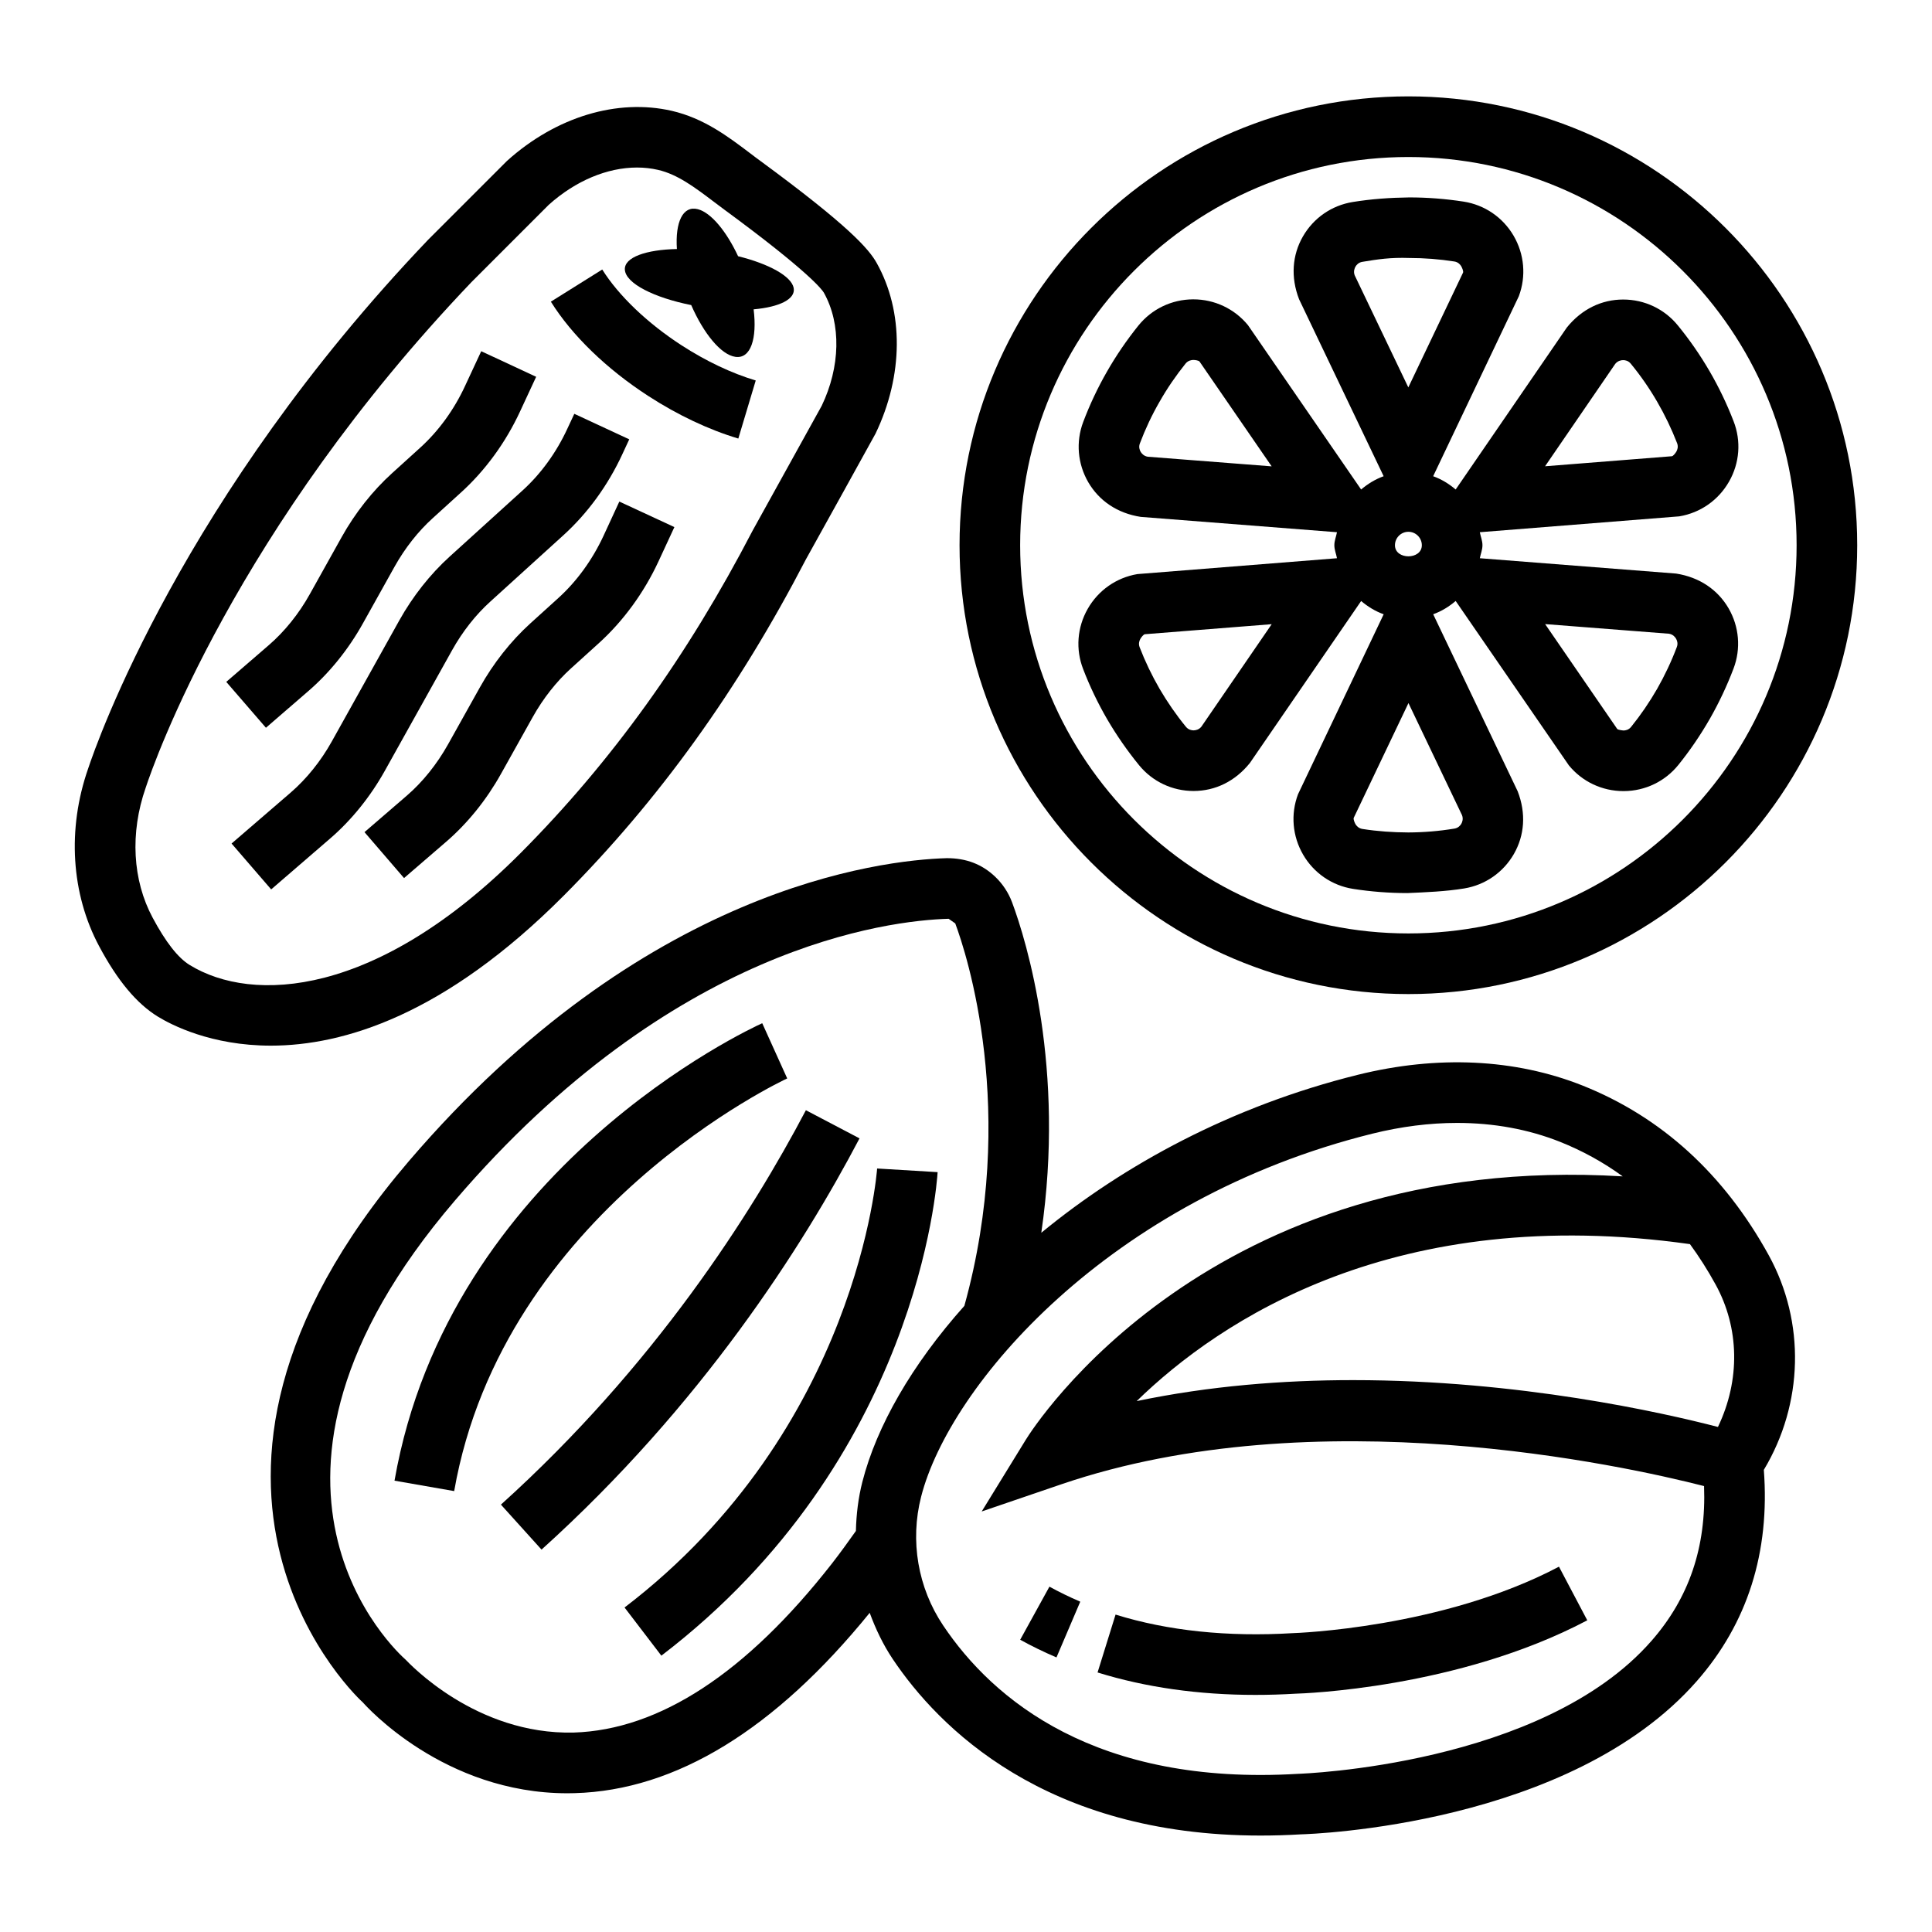
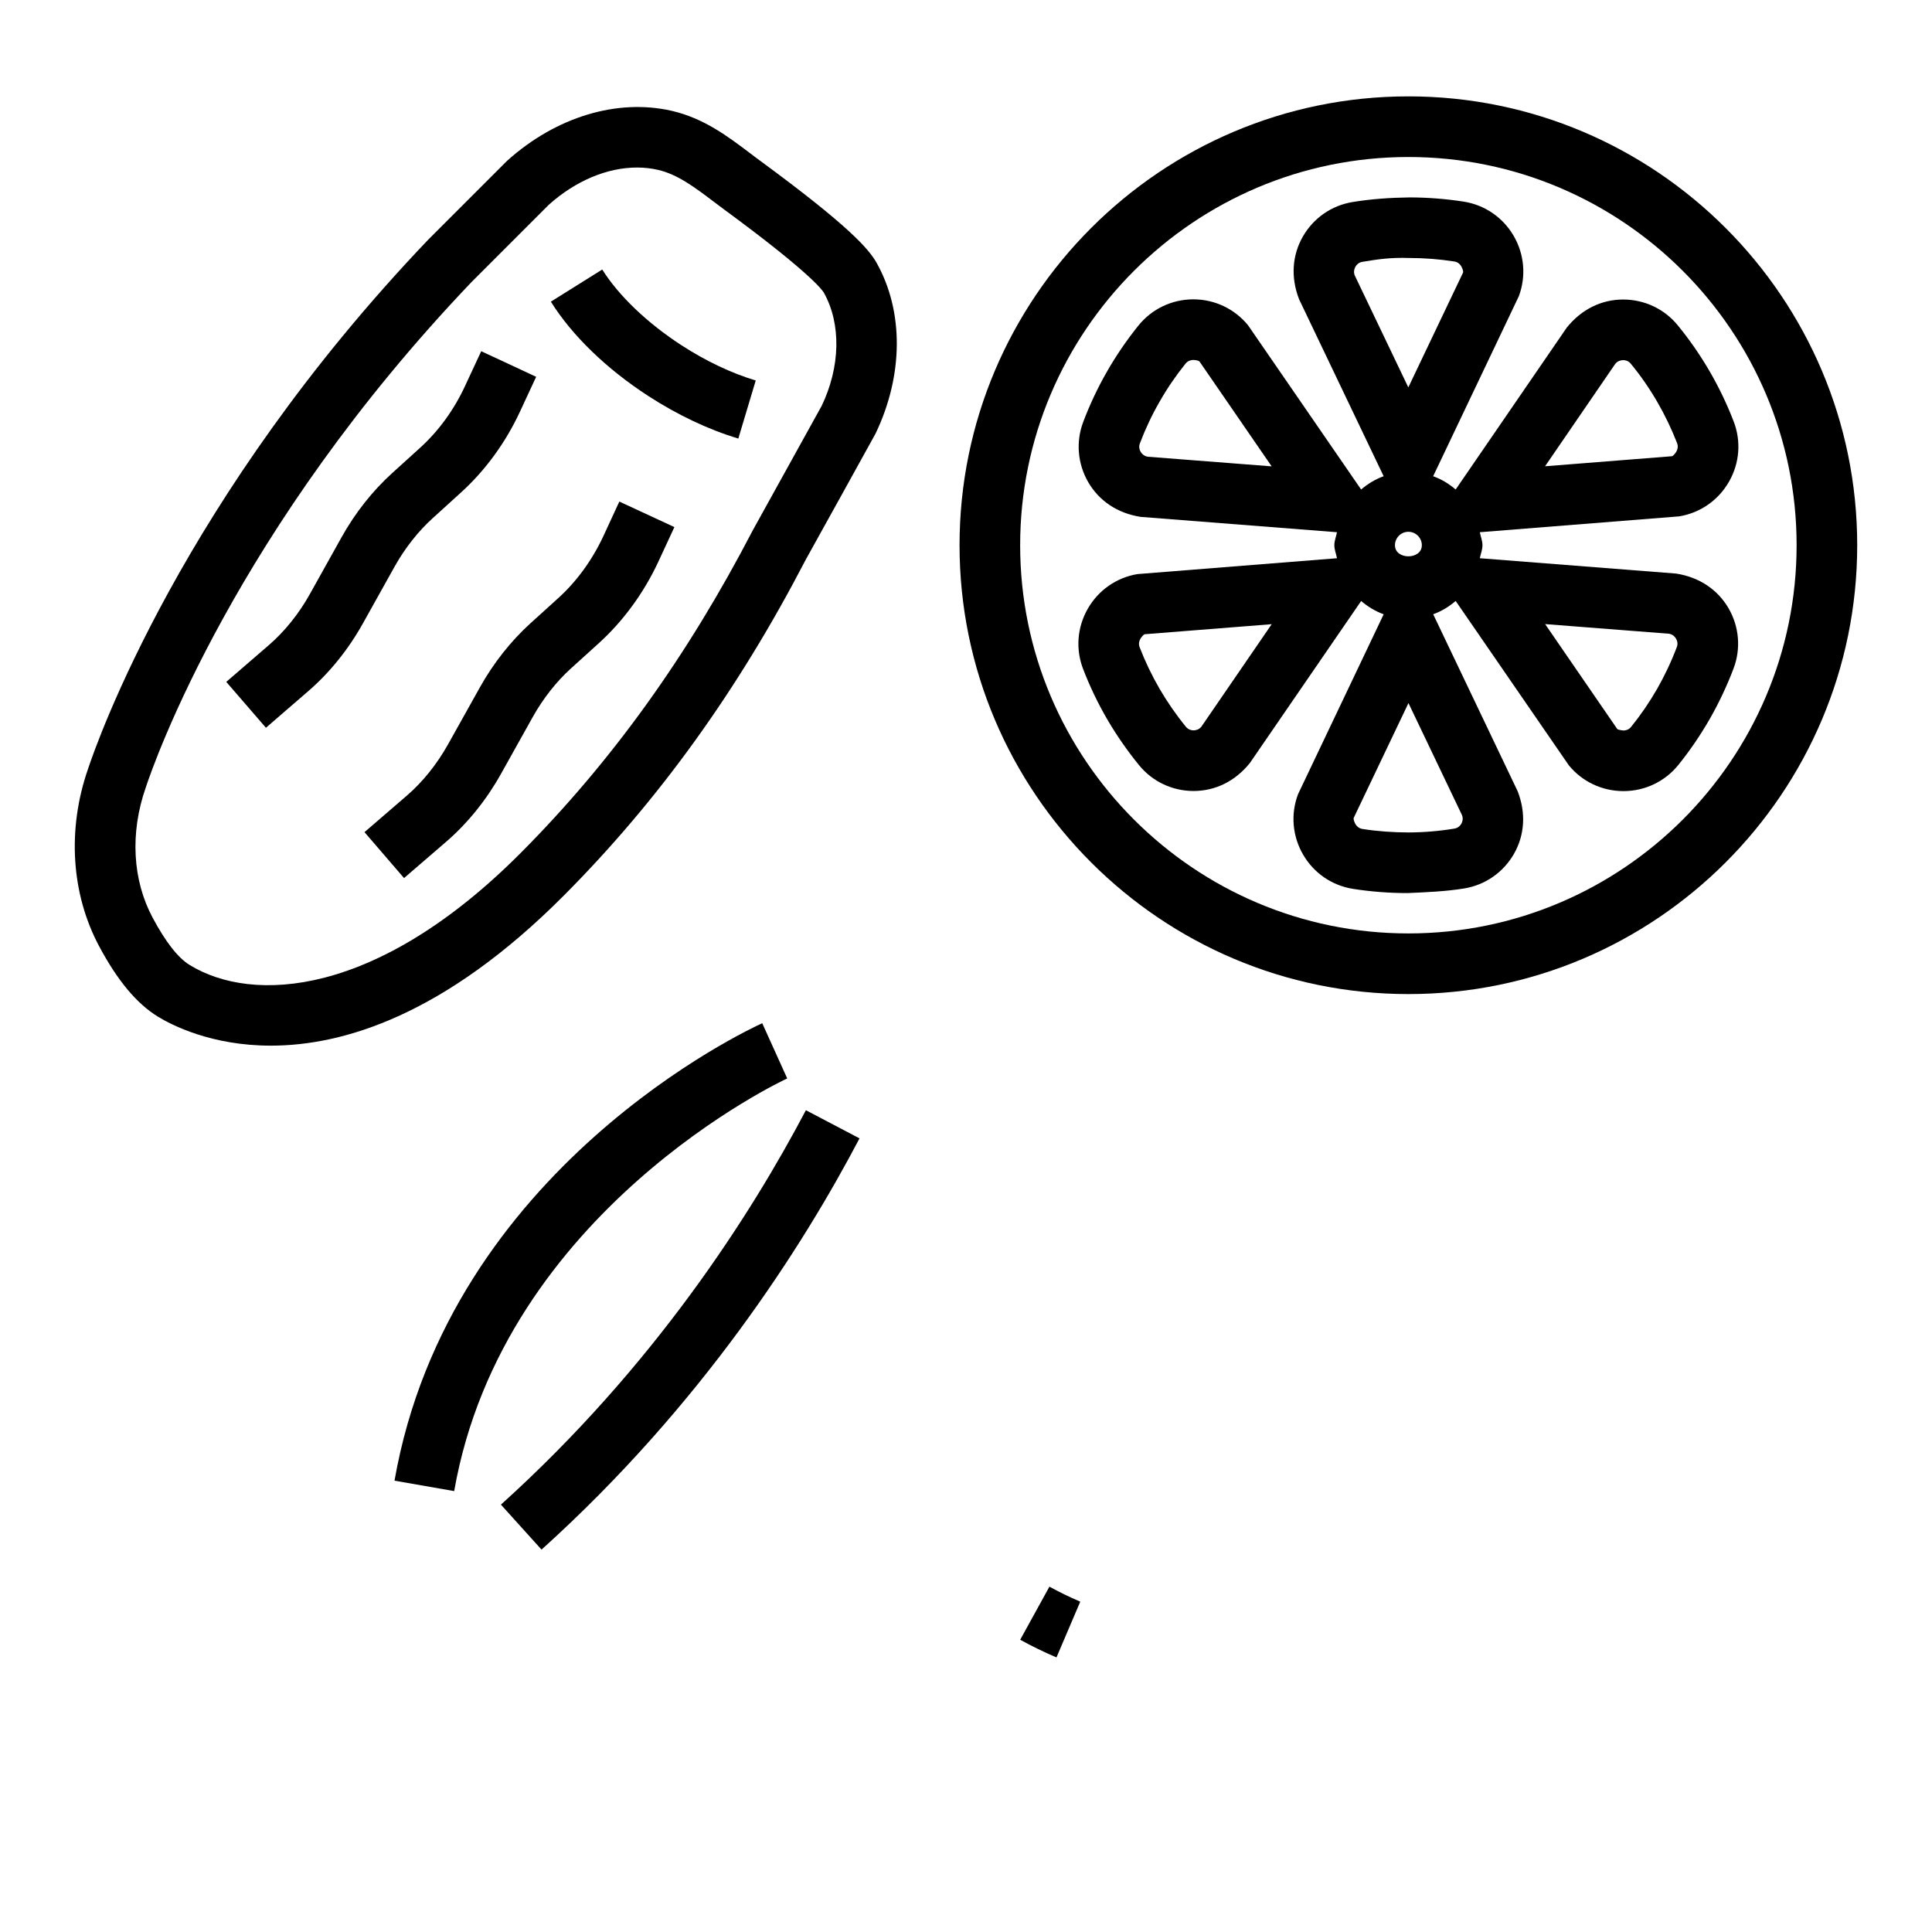
<svg xmlns="http://www.w3.org/2000/svg" fill="#000000" width="800px" height="800px" version="1.1" viewBox="144 144 512 512">
  <g>
-     <path d="m612.74 476.66c-11.859-21.539-28.473-36.676-49.398-45-17.836-7.074-38.387-8.062-59.516-2.824-33.418 8.293-61.879 23.781-83.871 41.859 6.375-43.582-3.848-77.145-7.758-87.609-0.957-2.543-2.496-4.871-4.473-6.754-3.481-3.301-7.641-4.91-12.801-4.91-17.758 0.52-80.539 7.836-142.55 80.27-74.48 87-12.332 143.44-12.234 143.44 0.879 1.004 21.508 24.102 54.23 24.102 0.645 0 1.285-0.016 1.93-0.031 26.844-0.742 53.117-16.91 78.18-47.789 1.582 4.285 3.547 8.441 6.137 12.297 12.016 17.898 40.27 46.73 97.434 46.73 3.449 0 7.012-0.102 10.684-0.32 2.887-0.078 71.344-2.344 104.93-40.598 13.445-15.32 19.422-34.145 17.773-55.996 10.512-17.523 11.047-39.141 1.305-56.867zm-240.19 59.988c-1.102 4.312-1.621 8.695-1.727 13.07-2.059 2.906-4.156 5.816-6.414 8.719-22.668 28.949-45.664 43.996-68.348 44.707-26.023 0.637-43.688-18.434-44.598-19.344-2.117-1.867-51.297-46.434 13.113-121.66 57.711-67.422 114.72-74.191 130.82-74.656l1.758 1.23c2.965 7.922 16.711 49.746 2.414 101.35-13.969 15.641-23.273 31.965-27.016 46.586zm209.06 42.254c-28.91 32.98-92.68 35.148-93.59 35.18-53.539 3.223-80.852-19.602-94.074-39.32-6.699-9.984-8.832-22.426-5.836-34.129 7.547-29.492 49.633-78.836 119.57-96.199 7.656-1.898 15.199-2.848 22.465-2.848 9.68 0 18.871 1.672 27.266 5.004 5.961 2.375 11.516 5.438 16.629 9.16-109.61-6.629-156.15 66.473-158.19 69.793l-11.688 19.012 21.113-7.207c67.438-23.004 148.98-4.981 170.32 0.477 0.609 16.207-3.984 29.688-13.98 41.078zm17.664-56.746c-14.605-3.789-52.645-12.41-96.68-12.41-18.496 0-38.059 1.52-57.367 5.562 22.133-21.562 68.758-52.582 146.63-41.602 2.43 3.324 4.707 6.894 6.793 10.699 6.32 11.496 6.586 25.316 0.625 37.75z" />
    <path d="m414.36 578.55c3.012 1.664 6.227 3.231 9.617 4.684l6.305-14.777c-2.887-1.23-5.602-2.566-8.172-3.977z" />
-     <path d="m486.62 576.8c-17.32 1.043-33.148-0.621-46.984-4.918l-4.769 15.34c12.738 3.953 26.809 5.945 41.836 5.945 3.481 0 7.027-0.109 10.621-0.32 1.742-0.047 43.031-1.348 77.32-19.445l-7.5-14.215c-30.898 16.32-69.863 17.59-70.523 17.613z" />
    <path d="m460.31 353.62h0.047c5.68-0.016 10.965-2.543 14.887-7.438l29.473-42.91c1.773 1.504 3.738 2.715 5.969 3.516l-22.699 47.699c-1.992 5.285-1.488 11.129 1.363 16.023 2.84 4.879 7.672 8.18 13.223 9.051 4.723 0.738 9.57 1.113 14.402 1.113 4.973-0.219 10.07-0.414 15.043-1.223 5.555-0.91 10.355-4.234 13.176-9.137 2.824-4.918 3.277-10.762 1.004-16.621l-22.387-46.91c2.227-0.801 4.188-2.016 5.957-3.519l30 43.57c3.562 4.336 8.832 6.816 14.465 6.816h0.109c5.648-0.031 10.902-2.559 14.434-6.926 3.074-3.812 5.867-7.914 8.328-12.195l0.016-0.023c2.43-4.266 4.551-8.762 6.289-13.344 1.992-5.254 1.504-11.066-1.316-15.953-2.856-4.902-7.672-8.234-13.898-9.207l-52.023-4.066c0.215-1.16 0.695-2.227 0.695-3.445 0-1.223-0.484-2.289-0.699-3.449l52.859-4.203c5.586-0.926 10.387-4.289 13.191-9.215 2.809-4.91 3.246-10.73 1.207-15.969-1.758-4.566-3.906-9.043-6.383-13.305-2.477-4.258-5.316-8.352-8.426-12.148-3.547-4.336-8.816-6.824-14.449-6.824h-0.016c-5.68 0-10.98 2.519-14.934 7.43l-29.449 42.914c-1.773-1.504-3.734-2.715-5.965-3.519l22.707-47.715c1.977-5.293 1.461-11.137-1.395-16.023-2.856-4.871-7.672-8.164-13.238-9.035-4.769-0.738-9.617-1.113-14.387-1.113-5.191 0.07-10.07 0.414-15.043 1.223-5.555 0.91-10.34 4.227-13.16 9.121-2.824 4.918-3.293 10.762-1.02 16.637l22.414 46.906c-2.231 0.805-4.195 2.016-5.969 3.519l-30-43.57c-3.578-4.336-8.832-6.824-14.48-6.824h-0.078c-5.648 0.031-10.918 2.559-14.465 6.949-3.121 3.883-5.914 7.977-8.312 12.172-2.445 4.25-4.566 8.746-6.32 13.391-1.977 5.254-1.488 11.074 1.348 15.961 2.856 4.894 7.672 8.211 13.883 9.176l52.023 4.066c-0.215 1.16-0.695 2.227-0.695 3.445 0 1.223 0.484 2.289 0.699 3.449l-52.891 4.203c-5.57 0.934-10.371 4.297-13.176 9.223-2.793 4.902-3.231 10.723-1.207 15.938 1.742 4.551 3.891 9.035 6.383 13.328l0.016 0.023c2.481 4.242 5.316 8.32 8.426 12.133 3.547 4.348 8.816 6.836 14.445 6.836zm125.98-41.676c1.082 0.172 1.648 0.902 1.883 1.316 0.234 0.406 0.582 1.23 0.203 2.211-1.445 3.828-3.199 7.531-5.207 11.066-2.039 3.539-4.344 6.918-6.918 10.109-0.66 0.816-1.535 0.941-2.008 0.941 0.062 0.008-1.379-0.102-1.664-0.406l-19.105-27.789zm-14.227-71.523c0.707-0.855 1.617-0.98 2.102-0.98 0.469 0 1.348 0.117 2.008 0.941 2.59 3.144 4.926 6.519 6.965 10.031 2.055 3.531 3.828 7.223 5.316 11.043 0.375 0.973 0.031 1.805-0.188 2.203-0.25 0.422-0.801 1.152-1.191 1.246l-33.617 2.66zm-40.613 119.61c0.395 1.02 0.047 1.867-0.188 2.281-0.234 0.41-0.785 1.113-1.836 1.277-4.031 0.668-8.109 1.004-12.188 1.02-4.078-0.016-8.141-0.289-12.188-0.926-1.035-0.164-1.586-0.863-1.836-1.27-0.234-0.414-0.582-1.262-0.469-1.656l14.512-30.434zm-17.773-71.539c0-1.961 1.602-3.562 3.562-3.562 1.961 0 3.562 1.602 3.562 3.562-0.004 3.922-7.125 3.922-7.125 0zm-10.668-71.527c-0.395-1.027-0.031-1.883 0.203-2.297 0.234-0.406 0.785-1.113 1.82-1.277 4.109-0.684 7.453-1.191 12.457-1.02 3.984 0 7.984 0.312 11.922 0.926 1.051 0.164 1.602 0.863 1.836 1.27 0.234 0.414 0.598 1.262 0.484 1.656l-14.512 30.441zm-54.844 48.074c-1.066-0.172-1.633-0.895-1.883-1.309-0.234-0.406-0.582-1.246-0.203-2.219 1.445-3.82 3.184-7.523 5.223-11.059l0.016-0.023c2.008-3.539 4.328-6.91 6.871-10.078 0.676-0.824 1.57-0.949 2.039-0.957 0.484 0 1.379 0.125 1.648 0.406l19.125 27.789zm-1.961 48.277c0.234-0.414 0.801-1.145 1.176-1.238l33.633-2.66-18.637 27.164c-0.676 0.84-1.586 0.965-2.07 0.973-0.469 0-1.348-0.125-2.008-0.926-2.606-3.176-4.926-6.551-6.996-10.078-2.055-3.547-3.828-7.246-5.285-11.02-0.379-0.984-0.047-1.809 0.188-2.215z" />
    <path d="m517.24 407.44c65.586 0 118.94-53.359 118.94-118.95 0-65.59-53.352-118.95-118.94-118.95-65.59 0-118.95 53.359-118.95 118.95 0 65.586 53.367 118.95 118.95 118.95zm0-221.83c56.727 0 102.88 46.152 102.88 102.88 0 56.734-46.152 102.88-102.88 102.88-56.742 0-102.89-46.152-102.89-102.88s46.152-102.88 102.89-102.88z" />
-     <path d="m309.51 570 9.758 12.77c67.941-51.895 73.023-125.06 73.211-128.14l-16.031-0.965c-0.047 0.684-5.019 69.062-66.938 116.34z" />
    <path d="m357.57 438.22c-14.434 27.438-40.16 67.855-80.82 104.52l10.762 11.922c42.418-38.254 69.242-80.375 84.27-108.98z" />
    <path d="m352.62 429.8-6.621-14.637c-3.375 1.527-82.953 38.371-97.449 121.23l15.812 2.762c13.023-74.344 87.52-109.02 88.258-109.36z" />
    <path d="m293.4 381.35c25.195-25.297 46.23-54.527 64.191-89.148 1.379-2.43 18.215-32.871 18.434-33.289 7.406-15.43 7.516-32.324 0.312-45.211-2.07-3.703-7.356-9.82-30.887-27.098l-1.254-0.926-1.238-0.941c-6.102-4.621-12.426-9.395-20.941-11.367-14.34-3.285-30.59 1.512-43.641 13.254l-20.941 20.941c-65.09 68.211-87.711 133-90.098 140.18-5.57 16-4.484 33.156 2.949 47.039 4.848 9.082 9.93 15.176 15.547 18.629 3.562 2.18 14.117 7.695 29.977 7.695 19.156-0.012 46.027-8.059 77.59-39.762zm-99.156 18.367c-3.074-1.883-6.356-6.086-9.789-12.512-5.332-9.945-6.039-22.41-1.852-34.434 2.242-6.816 23.797-68.453 86.312-133.98l20.504-20.512c7.121-6.391 15.531-9.883 23.391-9.883 1.914 0 3.781 0.203 5.602 0.629 5.16 1.191 9.664 4.59 14.871 8.527l2.668 2c22.465 16.504 25.914 21.227 26.371 21.992 4.66 8.328 4.375 19.695-0.566 30 0 0-16.801 30.363-18.277 33.02-17.336 33.375-37.445 61.32-61.461 85.449-38.141 38.297-71.129 39.953-87.773 29.707z" />
    <path d="m225.66 327.19c5.648-4.863 10.652-11.066 14.48-17.922l8.426-15.098c2.731-4.887 6.227-9.344 10.148-12.887l7.391-6.715c6.481-5.852 11.922-13.32 15.734-21.57l4.25-9.145-14.559-6.777-4.266 9.16c-2.918 6.332-7.043 12.008-11.938 16.434l-7.406 6.715c-5.191 4.699-9.82 10.566-13.383 16.957l-8.426 15.098c-2.918 5.238-6.699 9.938-10.949 13.594l-11.199 9.672 10.512 12.156z" />
    <path d="m295.33 321.12 7.422-6.723c6.445-5.852 11.891-13.312 15.734-21.578l4.234-9.137-14.59-6.762-4.219 9.137c-2.949 6.332-7.074 12.016-11.953 16.434l-7.422 6.723c-5.16 4.684-9.789 10.543-13.367 16.957l-8.441 15.105c-2.934 5.238-6.699 9.938-10.918 13.578l-11.215 9.672 10.48 12.172 11.23-9.68c5.617-4.856 10.621-11.051 14.449-17.914l8.441-15.105c2.746-4.902 6.242-9.359 10.133-12.879z" />
-     <path d="m263.84 316.26c2.731-4.887 6.227-9.344 10.148-12.879l19.199-17.43c6.481-5.844 11.922-13.312 15.734-21.57l1.836-3.953-14.559-6.762-1.852 3.961c-2.918 6.32-7.043 12-11.938 16.418l-19.215 17.43c-5.191 4.699-9.82 10.566-13.383 16.957l-17.867 32.035c-2.918 5.238-6.699 9.938-10.934 13.594l-15.641 13.484 10.496 12.156 15.625-13.484c5.648-4.863 10.652-11.066 14.48-17.922z" />
    <path d="m315.82 248.95c7.75 5.027 16 8.926 23.844 11.27l4.613-15.391c-6.414-1.914-13.238-5.152-19.719-9.359-9.004-5.844-16.645-13.145-20.957-20.047l-13.617 8.52c5.582 8.945 14.762 17.832 25.836 25.008z" />
-     <path d="m327.18 224.85c3.266 7.481 7.856 13.172 11.707 13.719 4.098 0.586 5.785-4.902 4.832-12.59 6.875-0.609 11.16-2.719 10.617-5.648-0.582-3.144-6.606-6.418-14.734-8.43-3.051-6.531-7.141-11.555-10.676-12.465-3.945-1.016-6.019 3.394-5.539 10.559-8.094 0.168-13.98 2.156-13.793 5.465 0.215 3.688 7.832 7.441 17.586 9.391z" />
  </g>
</svg>